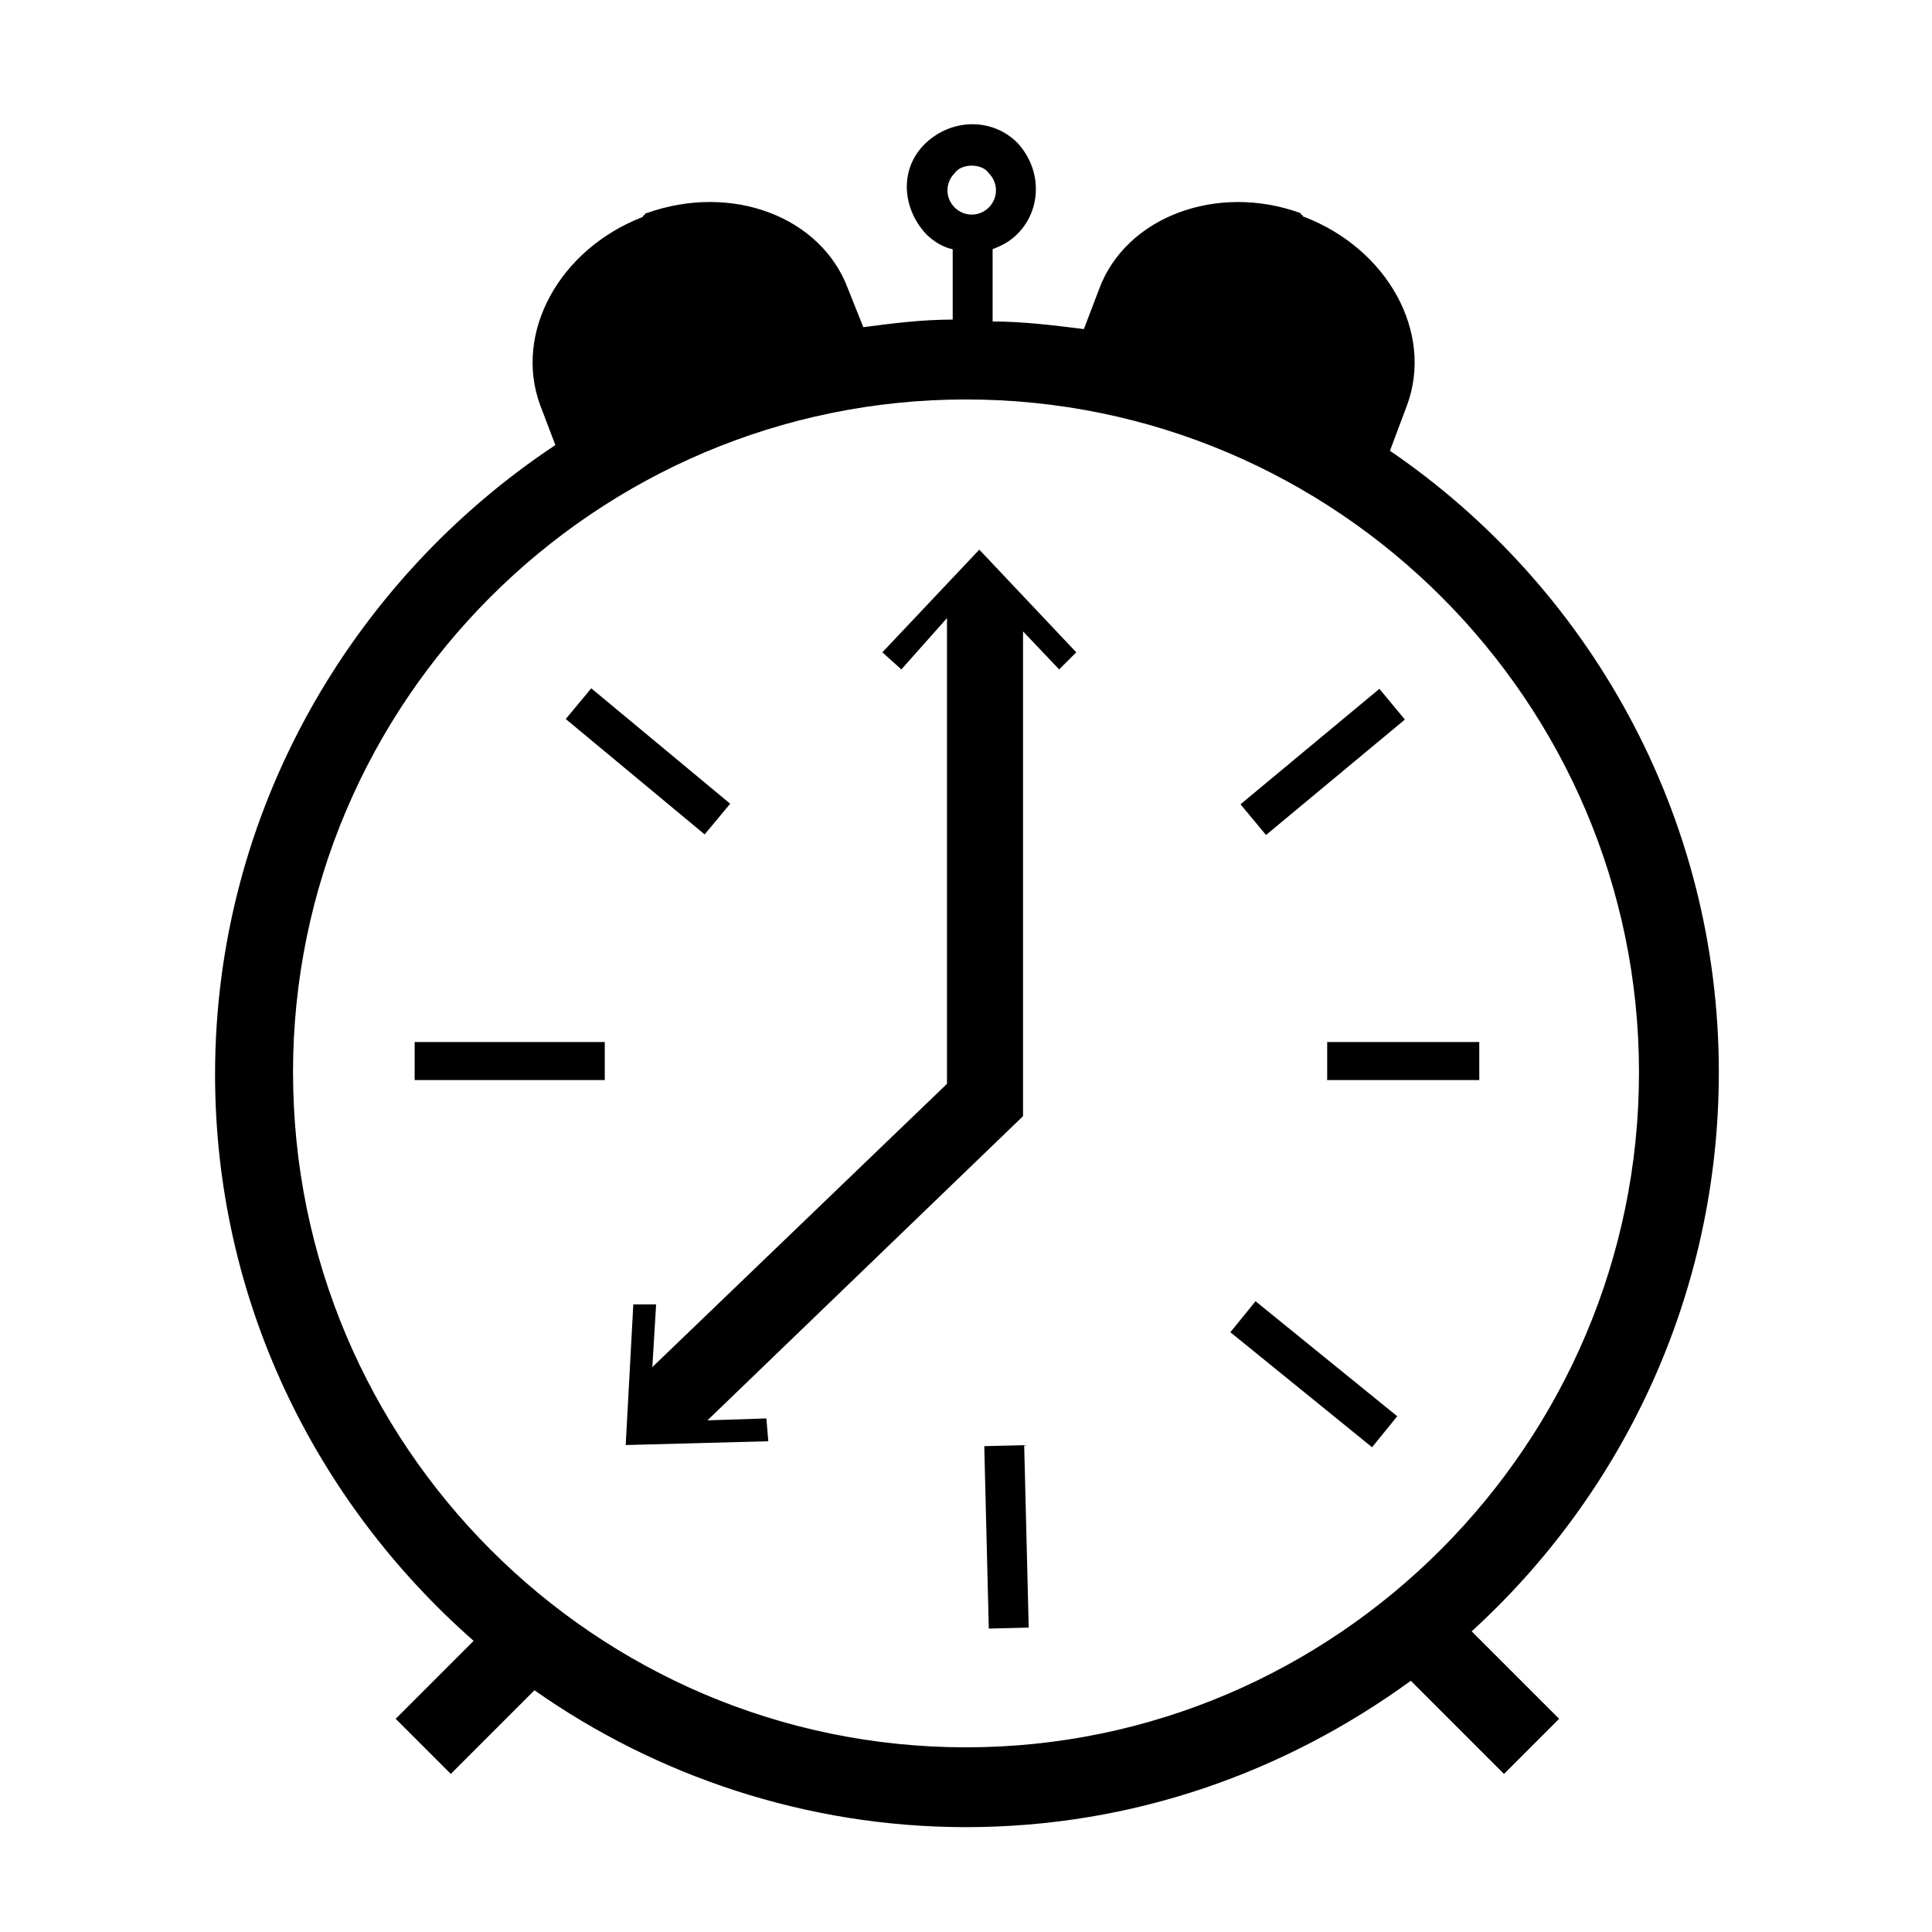
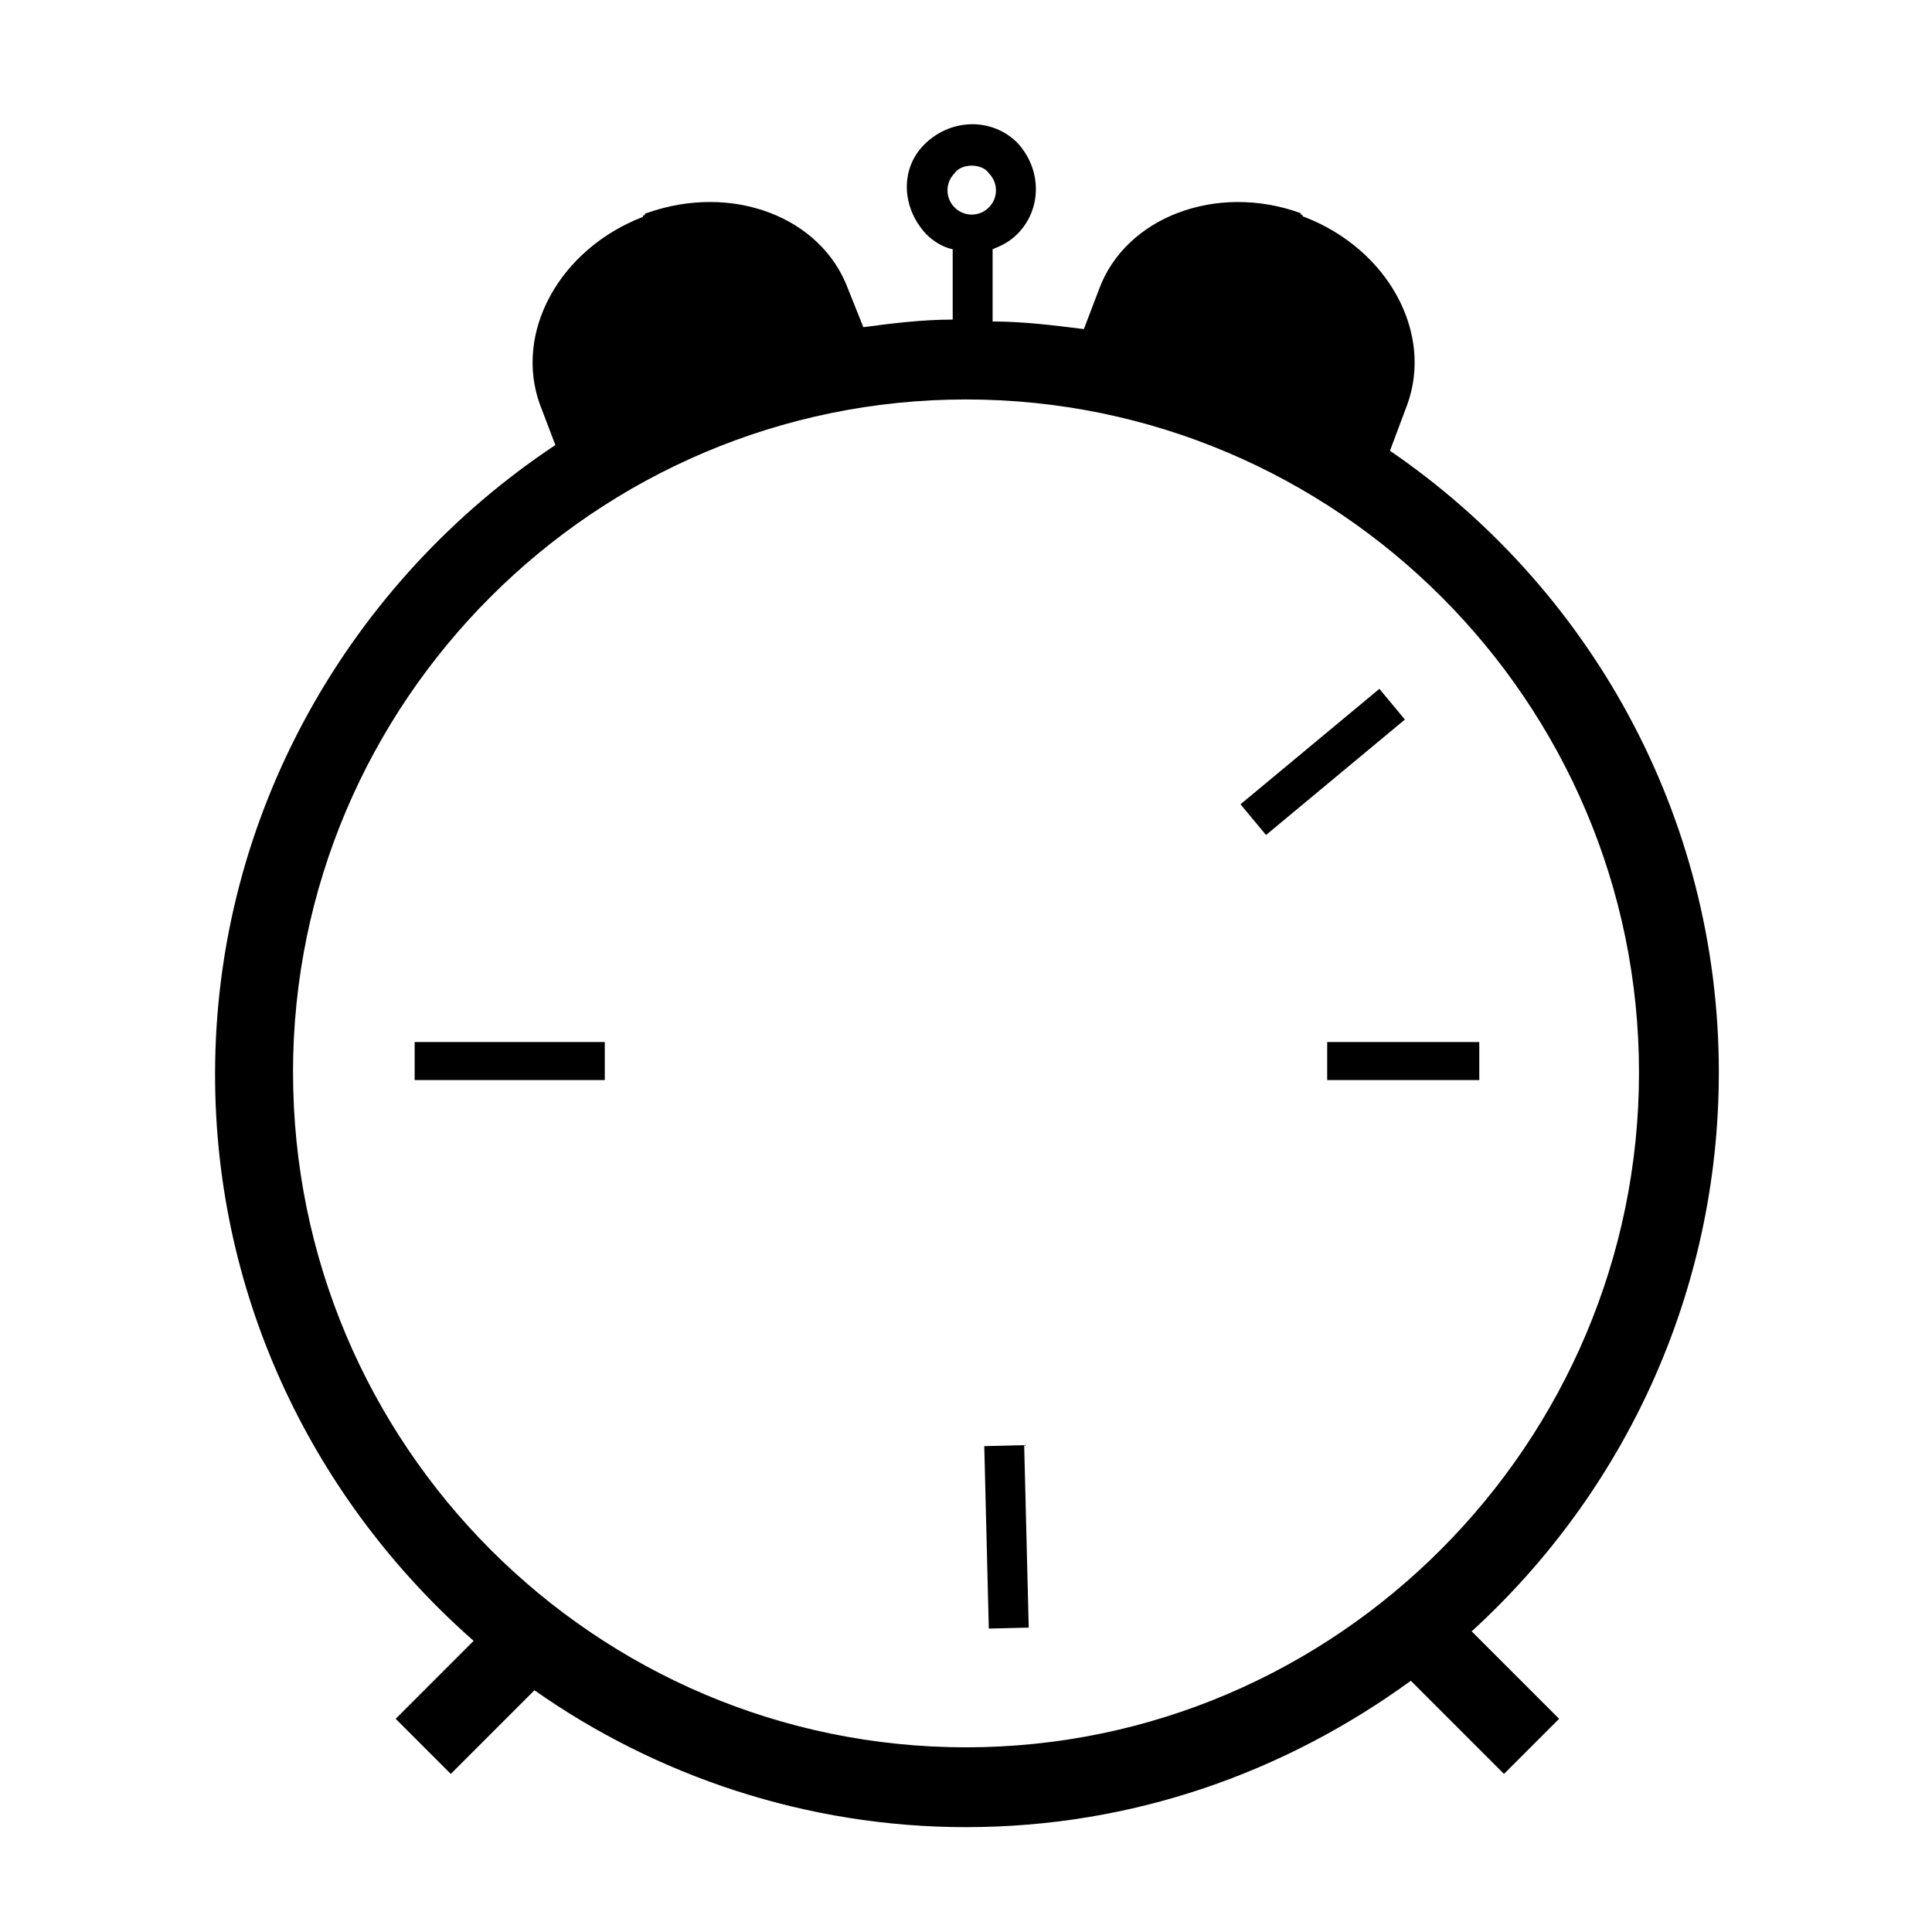
<svg xmlns="http://www.w3.org/2000/svg" fill="#000000" width="800px" height="800px" version="1.1" viewBox="144 144 512 512">
  <g>
-     <path d="m429.22 316.87-25.695-27.207-25.691 27.207 5.035 4.531 12.094-13.602v123.43l-78.09 75.066 1.008-16.625h-6.047l-2.016 37.281 37.785-1.008-0.504-6.043-15.617 0.504 83.633-80.609v-128.47l9.57 10.074z" />
    <path d="m495.72 420.15h40.305v10.078h-40.305z" />
    <path d="m509.55 326.55 6.762 8.137-36.805 30.594-6.762-8.137z" />
    <path d="m253.89 420.15h50.383v10.078h-50.383z" />
-     <path d="m300.69 326.41 36.816 30.582-6.762 8.137-36.816-30.582z" />
    <path d="m415.42 526.98 1.199 48.352-10.578 0.262-1.199-48.352z" />
-     <path d="m476.73 488.84 37.551 30.48-6.668 8.215-37.551-30.48z" />
    <path d="m599.51 428.21c0-68.52-34.762-128.98-87.16-164.75l4.535-12.09c7.055-19.145-5.039-41.312-27.207-49.879 0 0-0.504 0-0.504-0.504 0 0-0.504 0-0.504-0.504-22.168-8.062-46.352 1.008-53.402 20.152l-4.031 10.578c-8.062-1.008-16.121-2.016-24.184-2.016v-19.145c2.519-1.008 4.535-2.016 6.551-4.031 6.551-6.551 6.551-17.129 0-24.184-6.551-6.551-17.129-6.551-24.184 0-7.055 6.551-6.551 17.129 0 24.184 2.016 2.016 4.535 3.527 7.055 4.031v18.641c-8.062 0-16.121 1.008-23.68 2.016l-4.031-10.078c-7.055-19.145-30.73-28.215-53.402-20.152 0 0-0.504 0-0.504 0.504 0 0-0.504 0-0.504 0.504-22.168 8.566-34.258 30.73-27.207 49.879l4.031 10.578c-53.906 35.77-90.184 97.234-90.184 166.76 0 59.953 26.703 113.36 68.52 150.14l-20.656 20.656 14.609 14.609 22.168-22.168c32.242 22.672 72.043 36.273 114.36 36.273 44.336 0 84.641-14.609 117.89-38.793l24.688 24.688 14.609-14.609-23.176-23.176c40.309-36.773 65.5-89.676 65.5-148.12zm-202.53-238.3c1.008-1.512 3.023-2.016 4.535-2.016s3.527 0.504 4.535 2.016c2.519 2.519 2.519 6.551 0 9.07s-6.551 2.519-9.07 0c-2.519-2.519-2.519-6.551 0-9.07zm-175.33 238.3c0-98.242 80.105-178.35 178.35-178.35 98.242 0 178.35 80.105 178.35 178.35 0.004 98.242-80.102 178.85-178.34 178.85-98.246 0-178.35-80.105-178.35-178.85z" />
  </g>
</svg>